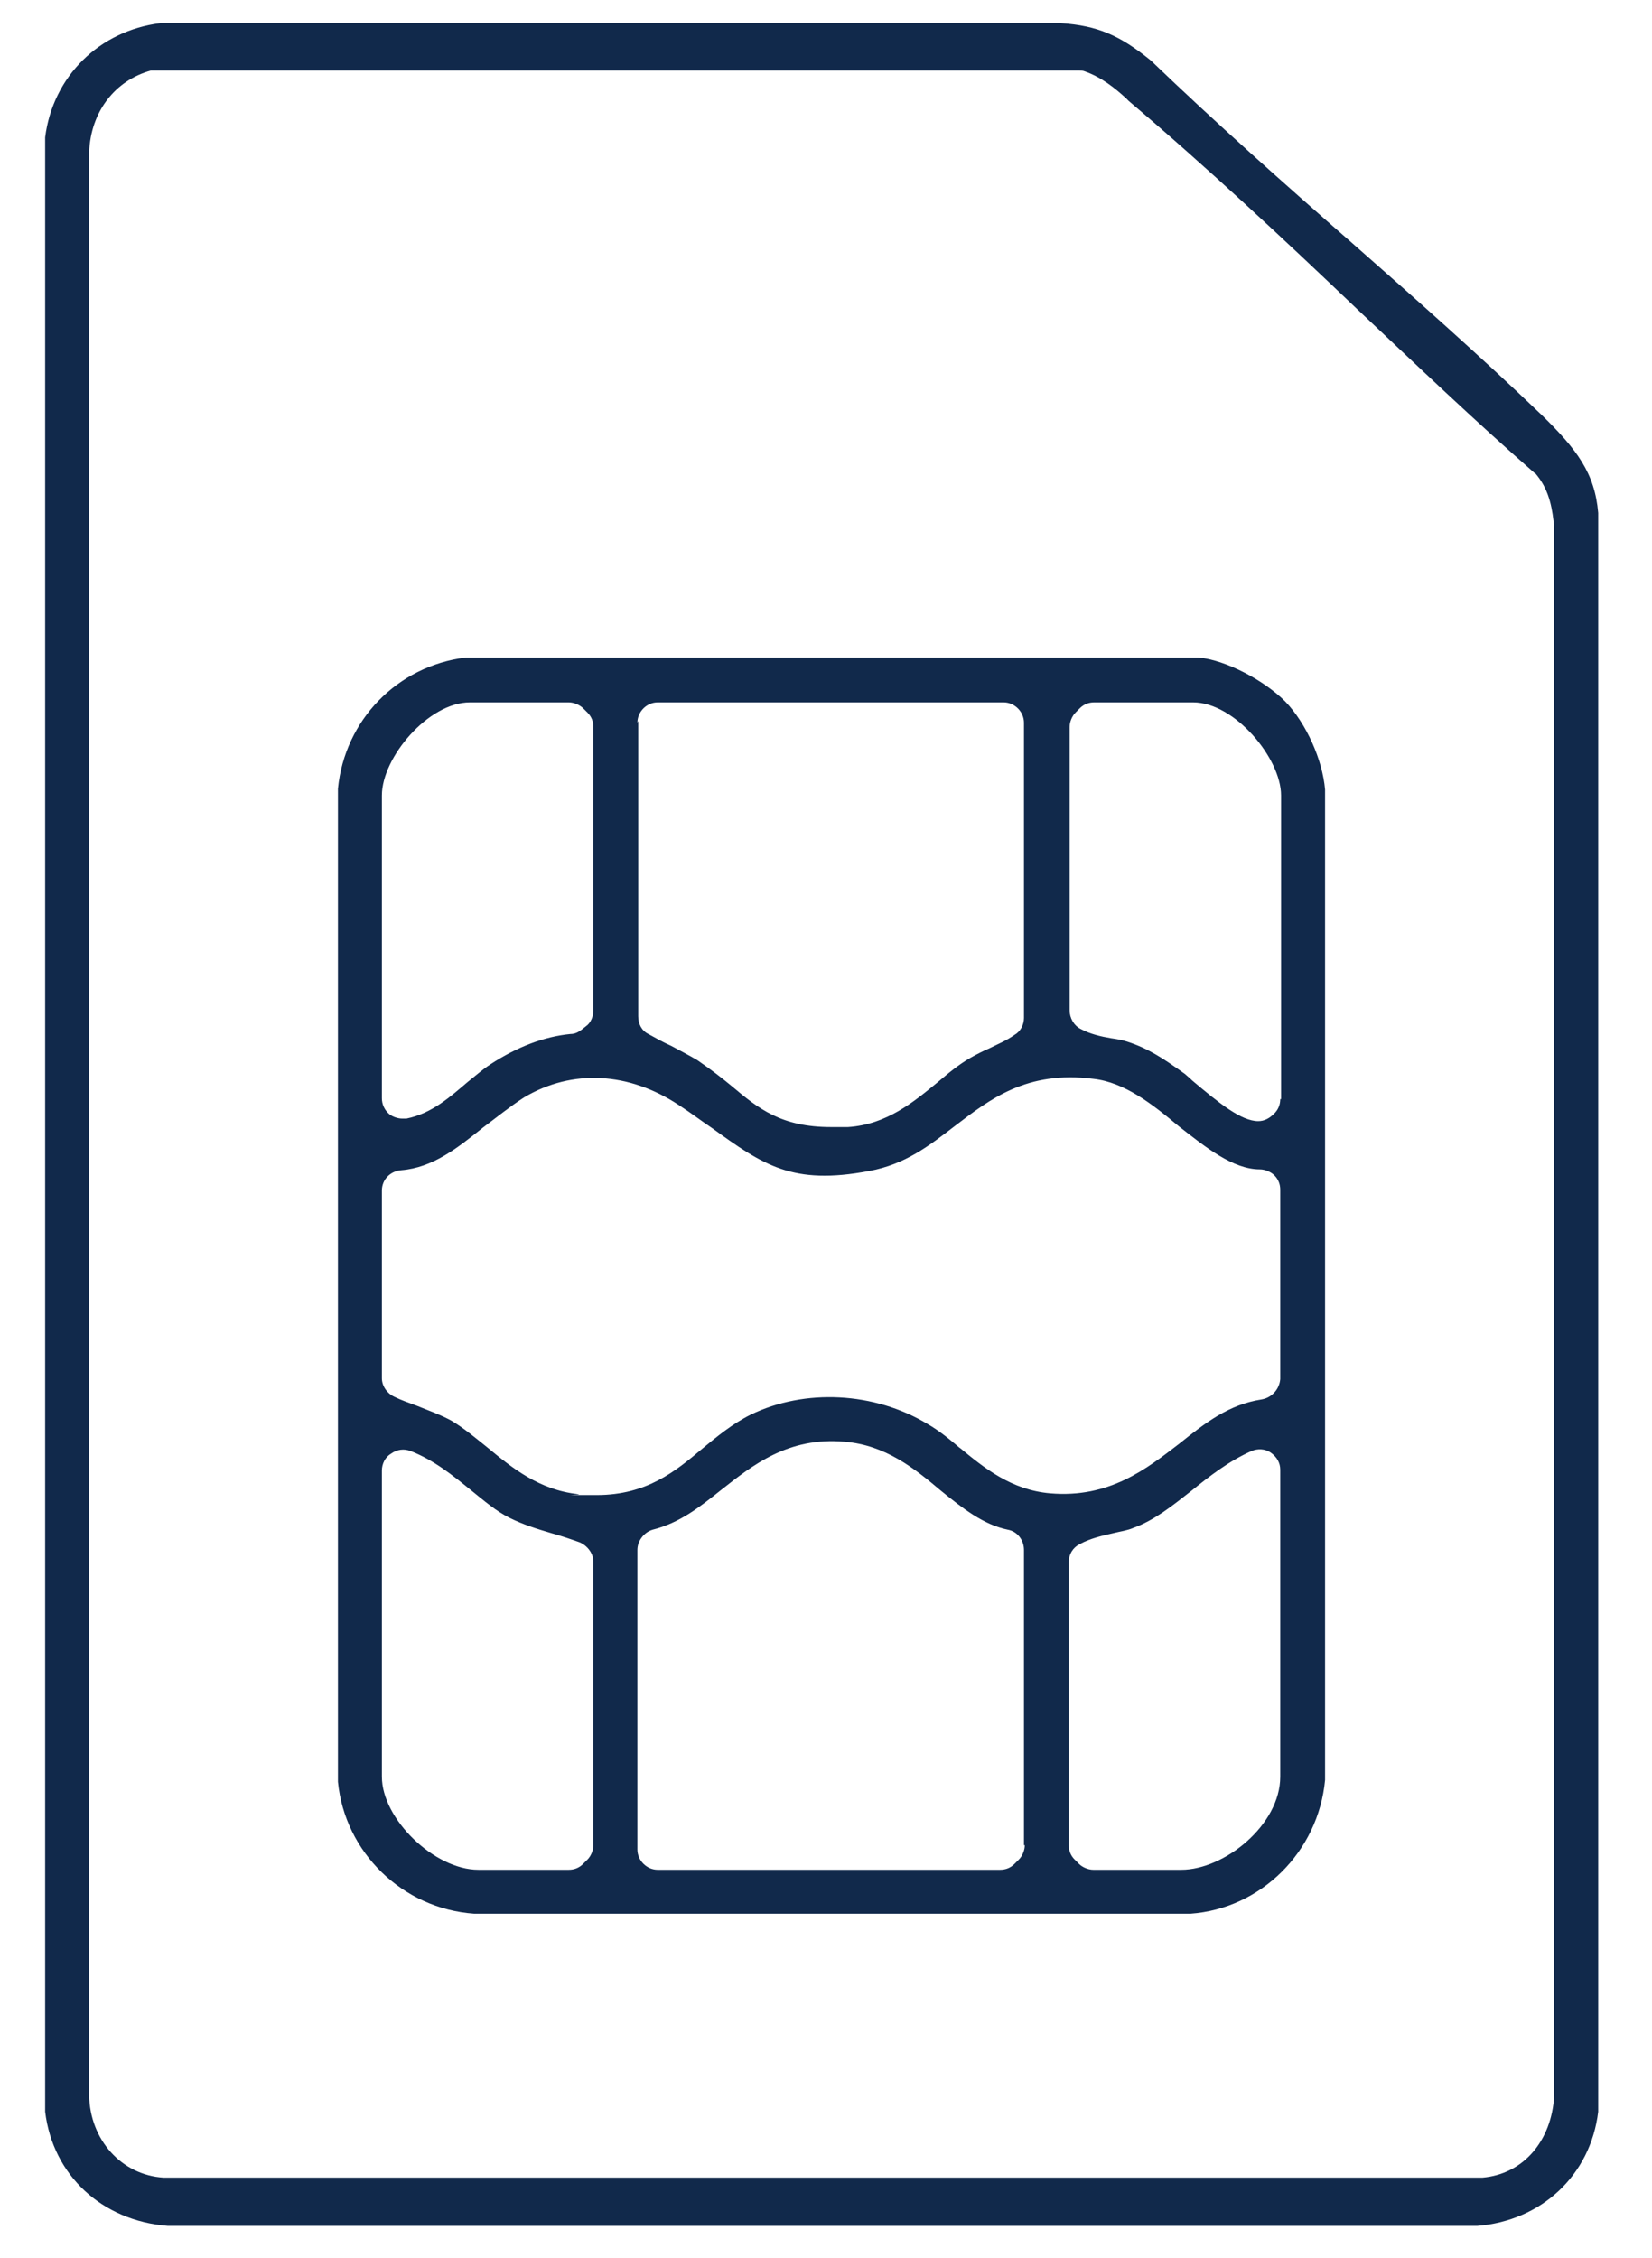
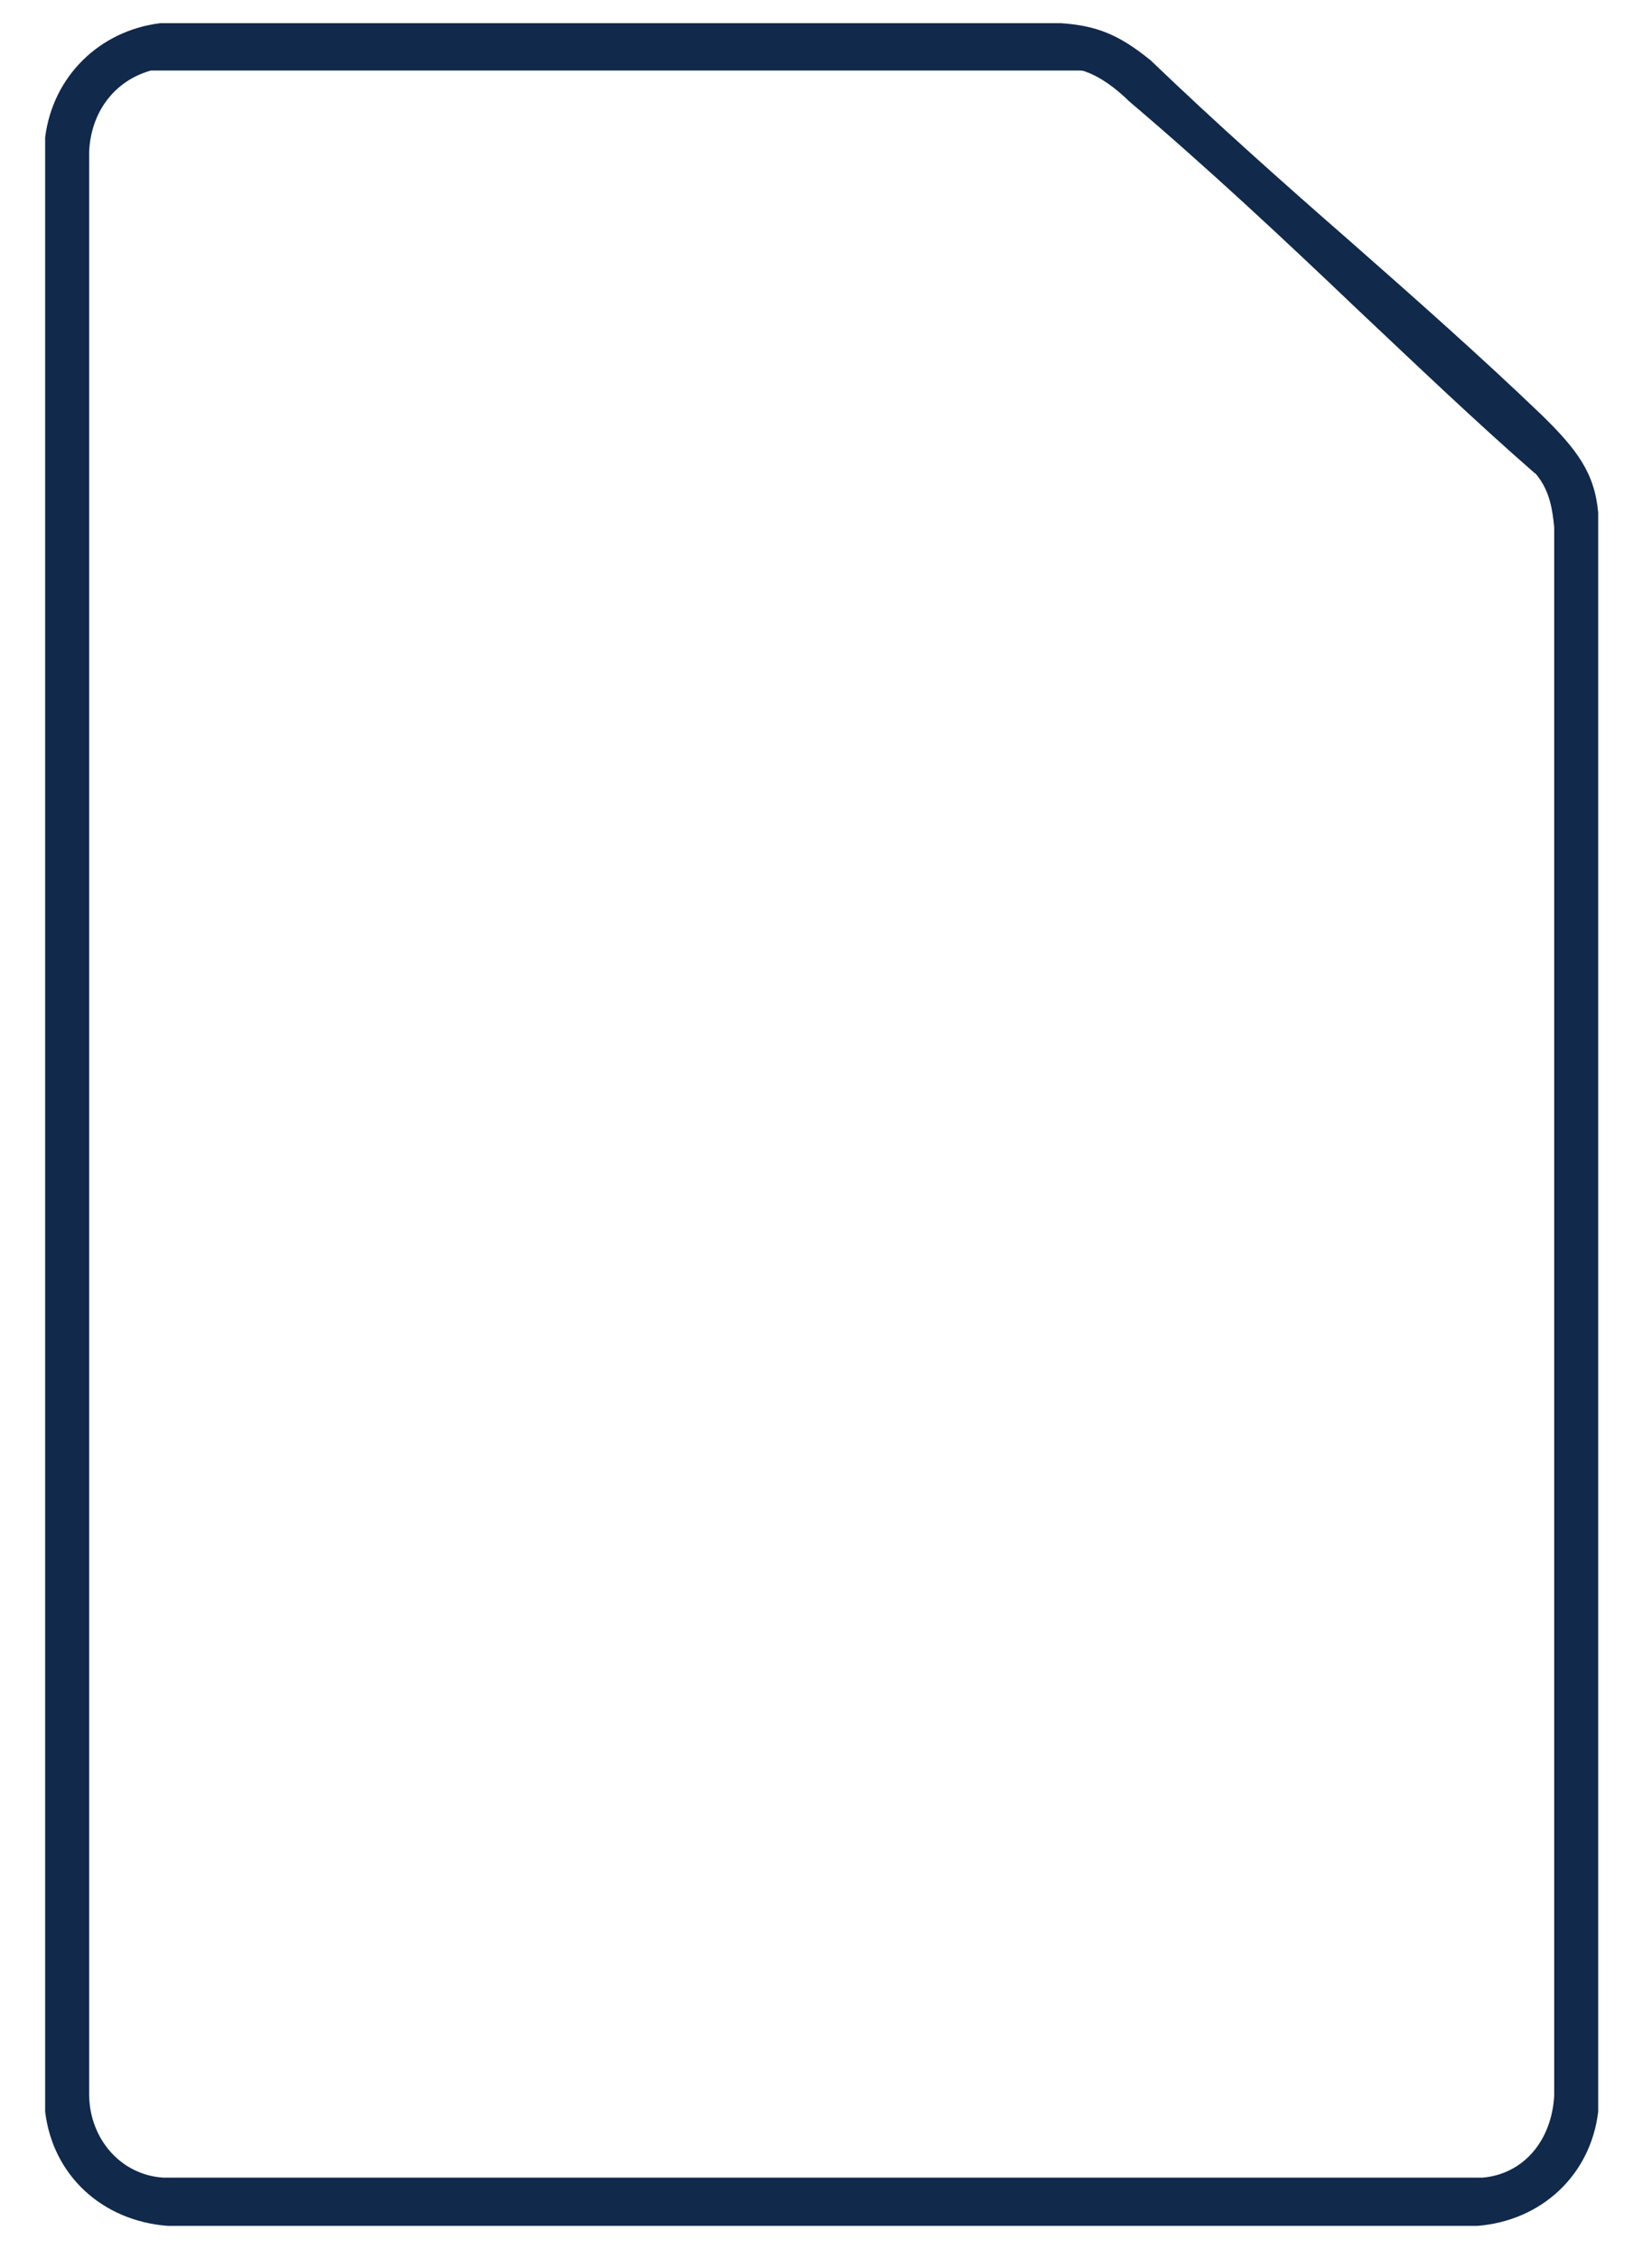
<svg xmlns="http://www.w3.org/2000/svg" width="30" height="41" viewBox="0 0 30 41" fill="none">
-   <path d="M21.774 11.941H8.456C7.212 12.095 6.26 13.078 6.137 14.322V32.356C6.26 33.631 7.304 34.66 8.61 34.752H21.621C22.896 34.66 23.94 33.631 24.063 32.325V14.338C24.017 13.8 23.725 13.14 23.341 12.74C22.942 12.341 22.25 11.988 21.774 11.941ZM11.575 13.124C11.575 12.925 11.743 12.755 11.943 12.755H18.226C18.425 12.755 18.595 12.925 18.595 13.124V18.485C18.595 18.608 18.533 18.731 18.425 18.792C18.272 18.9 18.118 18.961 17.965 19.038C17.857 19.084 17.734 19.146 17.627 19.207C17.412 19.33 17.227 19.484 17.028 19.653C16.598 20.006 16.106 20.421 15.399 20.467C15.292 20.467 15.184 20.467 15.092 20.467C14.186 20.467 13.771 20.129 13.295 19.729C13.111 19.576 12.911 19.422 12.665 19.253C12.511 19.161 12.358 19.084 12.189 18.992C12.051 18.931 11.912 18.854 11.774 18.777C11.651 18.716 11.59 18.593 11.59 18.454V13.094L11.575 13.124ZM6.935 14.445C6.935 13.754 7.78 12.755 8.533 12.755H10.33C10.422 12.755 10.53 12.802 10.591 12.863L10.668 12.94C10.745 13.017 10.776 13.109 10.776 13.201V18.347C10.776 18.454 10.73 18.577 10.637 18.639L10.561 18.7C10.499 18.746 10.438 18.777 10.361 18.777C9.885 18.823 9.393 19.008 8.902 19.33C8.763 19.422 8.641 19.53 8.487 19.653C8.18 19.914 7.842 20.221 7.381 20.313C7.35 20.313 7.32 20.313 7.304 20.313C7.227 20.313 7.135 20.282 7.074 20.236C6.982 20.16 6.935 20.052 6.935 19.945V14.43V14.445ZM10.776 33.508C10.776 33.6 10.73 33.708 10.668 33.769L10.591 33.846C10.515 33.923 10.422 33.954 10.33 33.954H8.687C7.888 33.954 6.935 33.032 6.935 32.264V26.703C6.935 26.58 6.997 26.457 7.104 26.396C7.212 26.319 7.335 26.304 7.458 26.35C7.888 26.519 8.226 26.796 8.548 27.057C8.794 27.256 9.009 27.441 9.255 27.564C9.501 27.686 9.747 27.763 10.008 27.84C10.177 27.886 10.361 27.948 10.53 28.009C10.668 28.07 10.776 28.209 10.776 28.362V33.508ZM18.61 33.508C18.61 33.6 18.564 33.708 18.502 33.769L18.425 33.846C18.349 33.923 18.256 33.954 18.164 33.954H11.943C11.743 33.954 11.575 33.785 11.575 33.585V28.147C11.575 27.978 11.697 27.825 11.851 27.779C12.343 27.656 12.711 27.364 13.095 27.057C13.664 26.611 14.309 26.089 15.338 26.181C16.075 26.242 16.598 26.657 17.089 27.072C17.488 27.395 17.857 27.686 18.303 27.779C18.472 27.809 18.595 27.963 18.595 28.147V33.508H18.61ZM17.442 26.304C17.243 26.135 17.058 25.981 16.843 25.858C15.876 25.275 14.616 25.213 13.633 25.689C13.295 25.858 13.018 26.089 12.757 26.304C12.266 26.719 11.743 27.149 10.837 27.149C9.931 27.149 10.622 27.149 10.499 27.133C9.793 27.057 9.301 26.657 8.856 26.289C8.625 26.104 8.426 25.935 8.195 25.797C7.995 25.689 7.78 25.613 7.55 25.52C7.427 25.474 7.289 25.428 7.166 25.367C7.028 25.305 6.935 25.167 6.935 25.029V21.619C6.935 21.419 7.089 21.265 7.289 21.25C7.857 21.204 8.303 20.851 8.763 20.482C9.009 20.298 9.255 20.098 9.516 19.929C10.392 19.407 11.421 19.468 12.327 20.067C12.542 20.206 12.742 20.359 12.926 20.482C13.863 21.158 14.386 21.527 15.783 21.265C16.444 21.143 16.874 20.805 17.335 20.451C17.98 19.96 18.641 19.438 19.854 19.591C20.422 19.653 20.929 20.052 21.405 20.451C21.897 20.835 22.389 21.235 22.88 21.235C22.972 21.235 23.08 21.281 23.141 21.342C23.218 21.419 23.249 21.511 23.249 21.604V25.044C23.233 25.229 23.095 25.382 22.911 25.413C22.312 25.505 21.882 25.843 21.421 26.212C20.822 26.673 20.146 27.21 19.071 27.118C18.364 27.057 17.872 26.657 17.427 26.289L17.442 26.304ZM23.249 32.264C23.249 33.14 22.235 33.954 21.452 33.954H19.854C19.762 33.954 19.654 33.908 19.593 33.846L19.516 33.769C19.439 33.693 19.409 33.6 19.409 33.508V28.362C19.409 28.224 19.485 28.101 19.608 28.04C19.808 27.932 20.023 27.886 20.223 27.84C20.346 27.809 20.468 27.794 20.576 27.748C20.96 27.61 21.283 27.349 21.636 27.072C21.959 26.811 22.312 26.534 22.727 26.35C22.834 26.304 22.972 26.304 23.08 26.381C23.187 26.457 23.249 26.565 23.249 26.688V32.249V32.264ZM23.249 19.96C23.249 20.052 23.218 20.144 23.141 20.221C23.049 20.313 22.957 20.359 22.849 20.359C22.542 20.359 22.143 20.037 21.651 19.622C21.59 19.561 21.528 19.514 21.513 19.499C21.129 19.223 20.852 19.038 20.468 18.915C20.376 18.885 20.284 18.869 20.177 18.854C19.992 18.823 19.793 18.777 19.624 18.685C19.501 18.623 19.424 18.485 19.424 18.347V13.201C19.424 13.109 19.47 13.001 19.532 12.94L19.608 12.863C19.685 12.786 19.777 12.755 19.869 12.755H21.667C22.419 12.755 23.264 13.769 23.264 14.445V19.96H23.249Z" fill="#11294B" />
  <path d="M27.994 7.533C26.872 6.458 25.69 5.413 24.538 4.399C23.324 3.339 22.08 2.233 20.897 1.097C20.329 0.636 19.929 0.467 19.269 0.421H2.909C1.803 0.559 0.959 1.389 0.82 2.495V38.347C0.959 39.499 1.849 40.329 3.048 40.421H26.826C27.994 40.329 28.885 39.499 29.023 38.347V9.315C28.962 8.593 28.639 8.163 27.994 7.533ZM28.224 38.055C28.178 38.885 27.656 39.484 26.919 39.545H2.971C2.203 39.499 1.634 38.854 1.619 38.055V2.756C1.65 2.034 2.08 1.465 2.74 1.281C2.771 1.281 2.802 1.281 2.833 1.281H19.576C19.622 1.281 19.668 1.281 19.699 1.296C20.006 1.404 20.252 1.604 20.452 1.788L20.498 1.834C21.911 3.032 23.309 4.338 24.645 5.613C25.705 6.611 26.78 7.641 27.871 8.593C27.886 8.593 27.902 8.624 27.917 8.639C28.148 8.931 28.194 9.269 28.224 9.576V38.055Z" fill="#11294B" />
</svg>